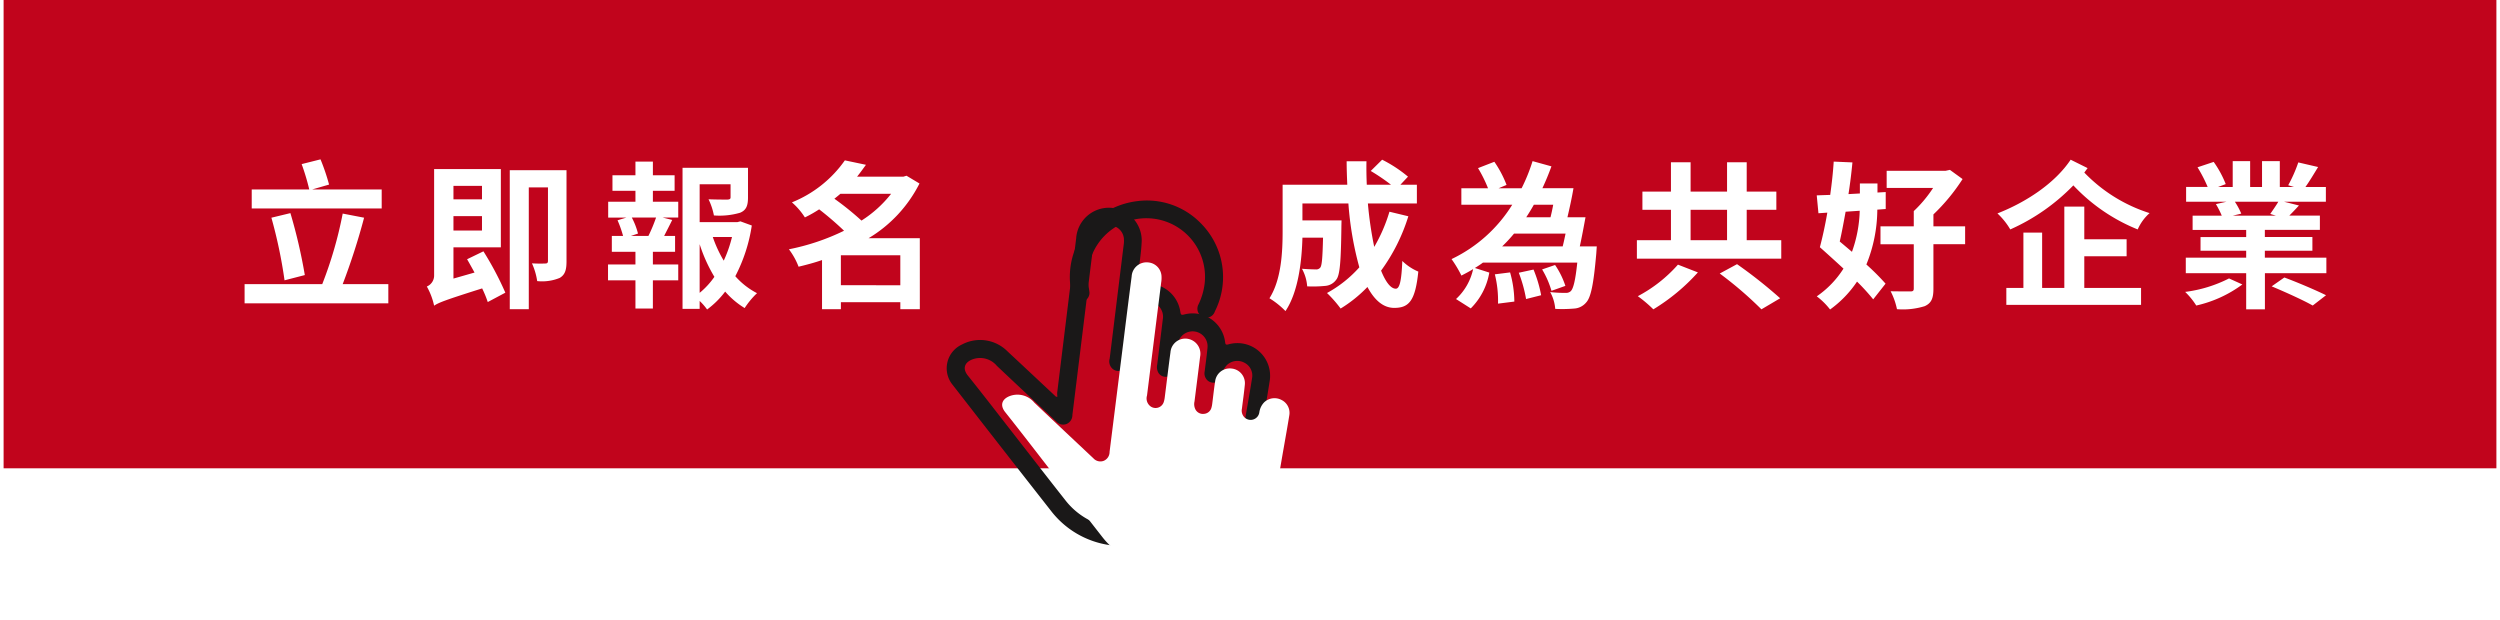
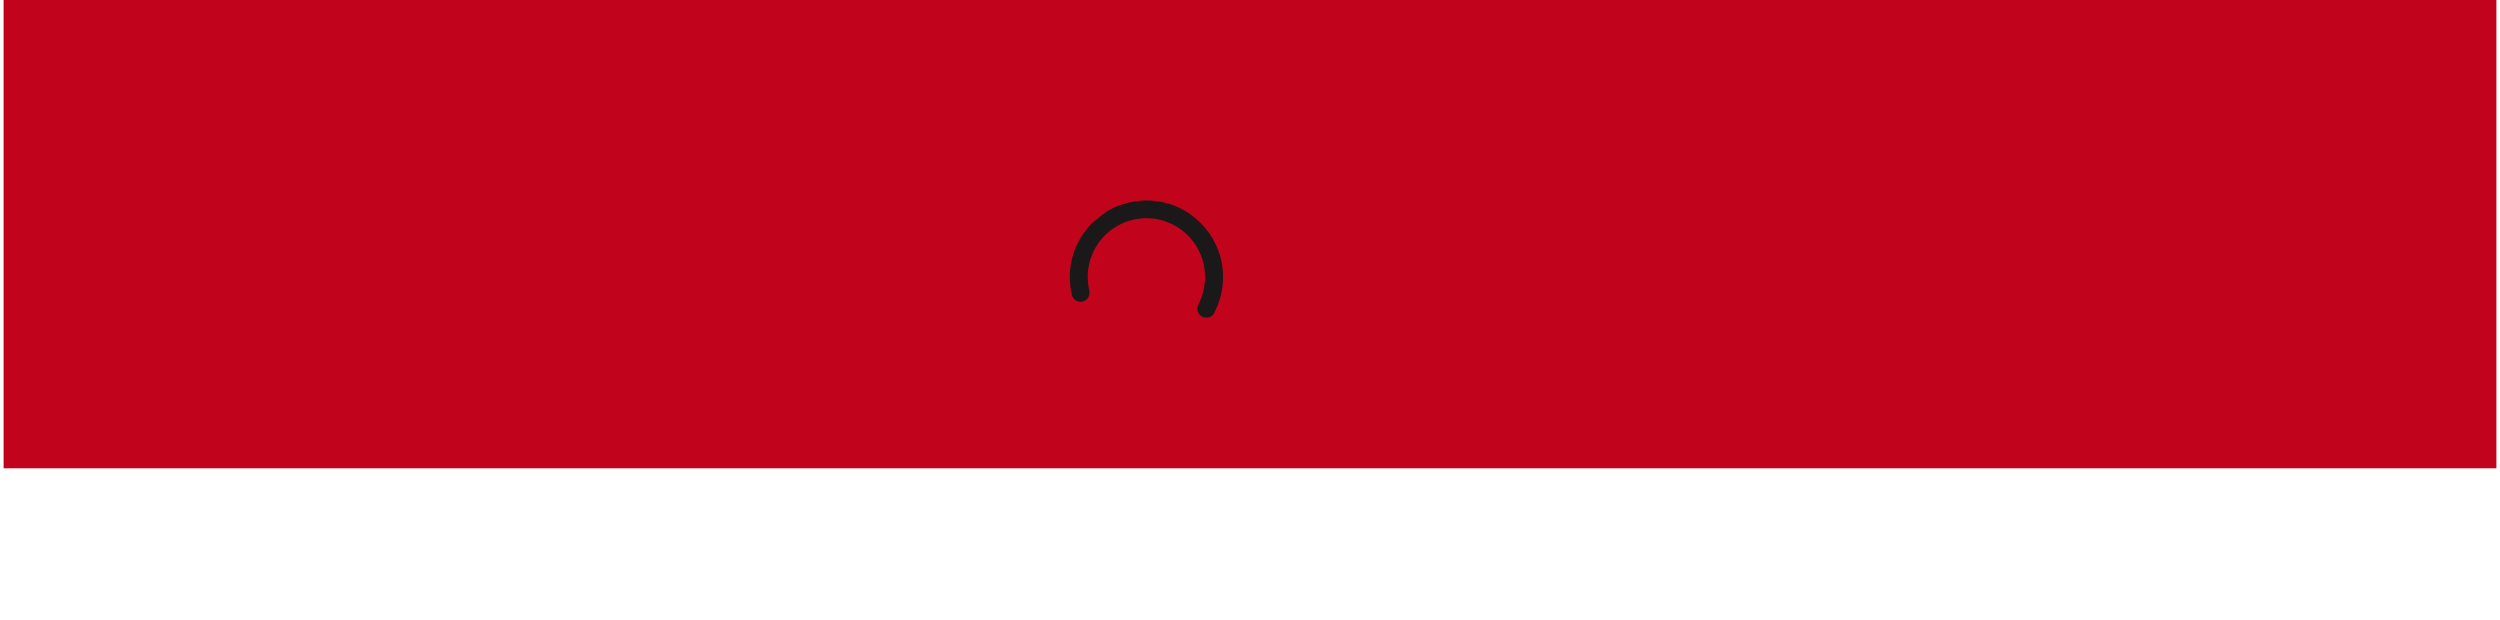
<svg xmlns="http://www.w3.org/2000/svg" width="347" height="86" viewBox="0 0 347 86">
  <defs>
    <clipPath id="clip-path">
      <rect id="矩形_238" data-name="矩形 238" width="347" height="86" transform="translate(750 8856)" fill="none" />
    </clipPath>
    <filter id="路径_289" x="135.194" y="14.979" width="46.523" height="46.517" filterUnits="userSpaceOnUse">
      <feOffset dx="4.986" dy="4.986" input="SourceAlpha" />
      <feGaussianBlur stdDeviation="2.992" result="blur" />
      <feFlood flood-opacity="0.161" />
      <feComposite operator="in" in2="blur" />
      <feComposite in="SourceGraphic" />
    </filter>
    <filter id="路径_291" x="126.839" y="25.408" width="67.759" height="69.414" filterUnits="userSpaceOnUse">
      <feOffset dx="4.986" dy="4.986" input="SourceAlpha" />
      <feGaussianBlur stdDeviation="2.992" result="blur-2" />
      <feFlood flood-opacity="0.161" />
      <feComposite operator="in" in2="blur-2" />
      <feComposite in="SourceGraphic" />
    </filter>
  </defs>
  <g id="蒙版组_31" data-name="蒙版组 31" transform="translate(-750 -8856)" clip-path="url(#clip-path)">
    <g id="BUTTEN" transform="translate(0 144.031)">
      <rect id="矩形_237" data-name="矩形 237" width="346" height="65" transform="translate(750.5 8711.969)" fill="#c1041c" />
-       <path id="路径_288" data-name="路径 288" d="M-125.521-14.7h-9.658l2.354-.682a28.619,28.619,0,0,0-1.188-3.5l-2.618.66a31.422,31.422,0,0,1,1.056,3.52h-7.986v2.64h18.04Zm-10.67,11.88a73.122,73.122,0,0,0-2-8.6l-2.64.638a66.219,66.219,0,0,1,1.826,8.69Zm5.258,1.254a91.247,91.247,0,0,0,2.97-9.218l-2.97-.572a55.639,55.639,0,0,1-2.838,9.79h-10.78V1.1H-124.6V-1.562ZM-111.6-15.2v1.87h-3.96V-15.2ZM-115.56-9v-2h3.96v2Zm1.892,3.982c.33.572.682,1.21,1.034,1.848l-2.926.836V-6.666h6.578V-17.534h-9.262V-2.772a1.65,1.65,0,0,1-1.012,1.54,9.511,9.511,0,0,1,1.012,2.662c.616-.418,1.5-.77,6.666-2.4A14.928,14.928,0,0,1-110.8.924l2.442-1.3a43.347,43.347,0,0,0-3.042-5.74Zm13.8-12.362h-7.876V1.914h2.64v-16.9h2.662V-4.8c0,.286-.11.374-.374.374a18.206,18.206,0,0,1-1.848-.022,9.271,9.271,0,0,1,.726,2.464,6.43,6.43,0,0,0,3.124-.44c.748-.44.946-1.122.946-2.31Zm8.932,9.13.99-.33a9.893,9.893,0,0,0-.858-2.222h3.366A22.4,22.4,0,0,1-88.5-8.25Zm3.058-6.27h3.014v-2.156h-3.014v-1.892H-90.3v1.892h-3.19v2.156h3.19V-13h-3.784v2.2h2.53l-1.232.374a15.2,15.2,0,0,1,.77,2.178h-1.562v2.2H-90.3v1.76h-3.806v2.2H-90.3V1.826h2.42V-2.09h3.52v-2.2h-3.52V-6.05h3.08v-2.2h-1.518c.352-.7.748-1.452,1.122-2.222l-1.32-.33h2.156V-13h-3.52Zm6.49,7.414a21.335,21.335,0,0,0,2.046,4.532A10.922,10.922,0,0,1-81.389-.352ZM-76.9-8.1a17.477,17.477,0,0,1-1.144,3.278A17.1,17.1,0,0,1-79.563-8.1Zm1.166-2.178-.418.11h-5.236v-5.258h4.29v1.8c0,.242-.11.308-.44.33-.33,0-1.54,0-2.618-.044a8.976,8.976,0,0,1,.748,2.244,10.2,10.2,0,0,0,3.63-.374c.858-.352,1.1-.99,1.1-2.112V-17.71h-9.086V1.87h2.376V.77a8.122,8.122,0,0,1,1.034,1.188A12.2,12.2,0,0,0-77.847-.528,11.514,11.514,0,0,0-75.141,1.76,11.14,11.14,0,0,1-73.425-.308a10.279,10.279,0,0,1-3.014-2.354A22.444,22.444,0,0,0-74.151-9.7Zm13.948,8.866V-5.566h8.25v4.158ZM-54.813-14.1a16.38,16.38,0,0,1-4.114,3.718,40.253,40.253,0,0,0-3.762-3.036c.286-.22.55-.44.836-.682Zm3.982,6.16h-7.106a18.6,18.6,0,0,0,7.062-7.59l-1.8-1.078-.44.132h-6.424c.44-.55.836-1.1,1.232-1.65l-2.926-.616a16.5,16.5,0,0,1-7.348,5.83,9.642,9.642,0,0,1,1.8,2.09,17.142,17.142,0,0,0,1.98-1.122,43.832,43.832,0,0,1,3.454,2.97A31.069,31.069,0,0,1-69-6.4a9.682,9.682,0,0,1,1.342,2.42c1.1-.264,2.178-.55,3.256-.924v6.82h2.618V.946h8.25v.968h2.706Zm65.186-3.674A22.269,22.269,0,0,1,12.243-6.73a51.952,51.952,0,0,1-.88-6.028h6.8v-2.6h-2.29l1.056-1.122a18.406,18.406,0,0,0-3.586-2.354L11.759-17.27a27.542,27.542,0,0,1,2.816,1.914H11.209c-.044-1.078-.066-2.156-.044-3.256H8.415c0,1.1.044,2.178.088,3.256H-.473v6.424C-.473-6.072-.627-2.244-2.3.4A11.452,11.452,0,0,1-.077,2.178C1.727-.506,2.189-4.8,2.277-8.008h2.86c-.066,2.772-.154,3.828-.374,4.136a.711.711,0,0,1-.66.264c-.352,0-1.1-.022-1.892-.088a5.936,5.936,0,0,1,.726,2.442,17.311,17.311,0,0,0,2.53-.066A2.067,2.067,0,0,0,6.985-2.2c.506-.638.638-2.6.7-7.216,0-.308.022-.99.022-.99H2.277V-12.76h6.38a45.446,45.446,0,0,0,1.518,8.866A16.807,16.807,0,0,1,5.687-.33,17.246,17.246,0,0,1,7.579,1.826,18.647,18.647,0,0,0,11.3-1.166c.968,1.8,2.178,2.9,3.718,2.9,2.046,0,2.926-.968,3.344-5.038A7.116,7.116,0,0,1,16.14-4.778c-.11,2.75-.374,3.85-.9,3.85-.7,0-1.408-.924-2.046-2.508a25.555,25.555,0,0,0,3.784-7.546Zm14.63,8.69a15.13,15.13,0,0,1,.44,4.07L31.691.858A15.276,15.276,0,0,0,31.1-3.19Zm3.322-.22A19.162,19.162,0,0,1,33.319.506l2.09-.528a17.465,17.465,0,0,0-1.056-3.564ZM38.8-8.58c-.132.638-.264,1.254-.4,1.782H30A20.828,20.828,0,0,0,31.65-8.58Zm-1.716-4c-.11.616-.242,1.21-.374,1.738H33.341c.374-.572.726-1.144,1.056-1.738ZM43.131-6.8H40.777c.264-1.188.55-2.728.792-4.048H39.061c.286-1.21.616-2.706.836-4.026H35.585q.693-1.485,1.254-3.036l-2.618-.726A24.92,24.92,0,0,1,32.7-14.872H29.51l1.1-.462a15.183,15.183,0,0,0-1.694-3.212l-2.266.88a18.3,18.3,0,0,1,1.386,2.794h-3.7v2.288H31.4a20.061,20.061,0,0,1-8.426,7.546A16.1,16.1,0,0,1,24.343-2.75c.55-.286,1.1-.572,1.628-.9A7.94,7.94,0,0,1,23.595.506l2.046,1.3a9.191,9.191,0,0,0,2.574-4.972l-2-.638c.4-.242.77-.484,1.122-.748h13.09c-.264,2.508-.55,3.608-.9,3.96A.945.945,0,0,1,38.8-.35a17.225,17.225,0,0,1-2.134-.11,5.72,5.72,0,0,1,.7,2.332,19,19,0,0,0,2.618-.044,2.342,2.342,0,0,0,1.65-.814c.682-.7,1.056-2.552,1.43-6.82ZM38.775-1.32a11.427,11.427,0,0,0-1.43-2.9l-1.8.616a12.458,12.458,0,0,1,1.3,2.97ZM54.4-4.268A19.739,19.739,0,0,1,48.829.11a18.253,18.253,0,0,1,2.156,1.826A27.5,27.5,0,0,0,57.167-3.19ZM60.2-3.036a52.177,52.177,0,0,1,5.786,4.972L68.585.4A64.586,64.586,0,0,0,62.6-4.334ZM56.155-11.88h5.06v4.224h-5.06Zm7.788,4.224V-11.88h4.114v-2.53H63.943v-4.07H61.215v4.07h-5.06v-4.07H53.427v4.07h-3.96v2.53h3.96v4.224H48.7V-5.1H68.739V-7.656Zm15.686-4.092a18.122,18.122,0,0,1-1.078,5.7c-.572-.484-1.144-.968-1.694-1.43.286-1.254.55-2.684.814-4.136Zm3.608-.242v-2.354l-1.144.066v-1.254H79.651v1.386l-1.584.088c.242-1.518.418-3.014.55-4.4l-2.6-.11c-.088,1.452-.264,3.036-.484,4.62-.66.022-1.3.044-1.87.066L73.9-11.4l1.232-.088c-.308,1.8-.682,3.476-1.034,4.8.99.88,2.156,1.936,3.278,2.97A13.312,13.312,0,0,1,73.667.132a9.7,9.7,0,0,1,1.848,1.826,15.088,15.088,0,0,0,3.74-3.872A28.978,28.978,0,0,1,81.5.55l1.716-2.178A33.5,33.5,0,0,0,80.553-4.29a20.447,20.447,0,0,0,1.518-7.61Zm11.022,2.4h-4.4v-1.65a26.766,26.766,0,0,0,4.048-4.906l-1.76-1.276-.616.132H83.369v2.376h6.446A17.617,17.617,0,0,1,87.131-11.7v2.112h-4.62V-7.1h4.62V-.968c0,.33-.11.418-.484.418-.352,0-1.628,0-2.728-.022a9.592,9.592,0,0,1,.88,2.486,10.185,10.185,0,0,0,3.85-.418c.924-.418,1.21-1.078,1.21-2.42V-7.106h4.4ZM110.8-5.434h5.874V-7.788H110.8V-12.32h-2.772V-1.034h-3.08V-8.712h-2.6v7.678H99.979V1.32h18.7V-1.034H110.8Zm-1.892-13.4c-2.2,3.3-6.226,5.918-10.164,7.458a9.766,9.766,0,0,1,1.782,2.222,28.088,28.088,0,0,0,8.756-6.116,25.087,25.087,0,0,0,8.932,6.116,6.477,6.477,0,0,1,1.65-2.266,21.684,21.684,0,0,1-9.064-5.63c.154-.2.308-.418.462-.616Zm21.981,16.48A18.441,18.441,0,0,1,124.8-.484a10.193,10.193,0,0,1,1.54,1.892,17,17,0,0,0,6.4-2.926Zm5.918,1.1c1.848.77,4.422,1.936,5.7,2.662l1.848-1.43c-1.408-.7-4-1.8-5.786-2.464ZM137.731-13c-.308.528-.77,1.188-1.122,1.694l.792.242h-6l1.188-.286A10.215,10.215,0,0,0,131.7-13Zm-1.87,7.766V-6.2h6.6V-8.1h-6.6v-.99H143.5v-1.98h-4.246c.4-.4.858-.88,1.342-1.408L138.523-13h5.808v-2.046h-2.838c.55-.77,1.144-1.76,1.76-2.772l-2.75-.638a19.323,19.323,0,0,1-1.4,3.166l.792.242h-1.958v-3.586H135.47v3.586h-1.65v-3.586H131.4v3.586h-2.024l1.056-.4a14.291,14.291,0,0,0-1.672-3.08l-2.244.748a20.109,20.109,0,0,1,1.408,2.728h-2.992V-13h5.61l-1.474.33a12.235,12.235,0,0,1,.814,1.606h-4.048v1.98h7.436v.99h-6.336V-6.2h6.336v.968h-8.382V-3.08h8.382V1.936h2.6V-3.08h8.53V-5.236Z" transform="translate(928.5 8752.969)" fill="#fff" />
    </g>
    <g id="點擊icon" transform="matrix(0.719, 0.695, -0.695, 0.719, 6015.243, 2408.777)">
      <g transform="matrix(0.72, -0.7, 0.7, 0.72, 695.12, 8295.01)" filter="url(#路径_289)">
        <path id="路径_289-2" data-name="路径 289" d="M0,9.3A11.16,11.16,0,0,1,1.542,5.025,10.4,10.4,0,0,1,9.2.093a10.545,10.545,0,0,1,10.921,5.94A1.239,1.239,0,1,1,17.95,7.194a9.325,9.325,0,0,0-1.7-2.367A8.122,8.122,0,1,0,6.132,17.42c.351.229.738.4,1.1.621A1.232,1.232,0,1,1,6.049,20.2,10.571,10.571,0,0,1,.075,12.266c-.022-.115-.05-.228-.075-.342V9.3" transform="matrix(0.61, 0.79, -0.79, 0.61, 155.3, 18.97)" fill="#1a1818" />
      </g>
-       <path id="路径_290" data-name="路径 290" d="M17.275,26.024a2.957,2.957,0,0,1-.457-.313Q9.181,18.086,1.551,10.454A4.555,4.555,0,0,1,7.382,3.461C8.831,4.672,10.073,6.1,11.427,7.417c.431.418.427.422.683-.1A4.547,4.547,0,0,1,18.5,5.338c.368.216.461.11.606-.221A4.542,4.542,0,0,1,25.6,3c.261.151.384.219.543-.149a4.538,4.538,0,0,1,7.589-1.339c1.9,2.025,3.753,4.1,5.617,6.163,1.242,1.375,2.556,2.688,3.7,4.147a12.505,12.505,0,0,1,2.731,7.559,12.807,12.807,0,0,1-4.022,9.842c-1.248,1.23-2.459,2.5-3.731,3.7a12.5,12.5,0,0,1-8.827,3.55q-11.07.03-22.14,0A3.623,3.623,0,0,1,3.41,32a5.35,5.35,0,0,1,4.622-4.385c3.038-.486,6.078-.958,9.117-1.436ZM18.422,34h0c3.606,0,7.212.015,10.817-.005a10,10,0,0,0,7.041-2.833q2.162-2.062,4.22-4.223a10.441,10.441,0,0,0,.356-13.887C38.97,10.875,37,8.773,35.061,6.64,34,5.467,32.939,4.289,31.857,3.133a2,2,0,0,0-2.364-.46,2.075,2.075,0,0,0-1.209,2.09,2.482,2.482,0,0,0,.674,1.38,1.221,1.221,0,0,1-.674,2.069,1.328,1.328,0,0,1-1.216-.475c-.778-.771-1.536-1.563-2.332-2.314A2.077,2.077,0,0,0,21.8,8.36c.7.748,1.448,1.458,2.171,2.189a3.514,3.514,0,0,1,.4.455,1.152,1.152,0,0,1,.039,1.369,1.166,1.166,0,0,1-1.267.532,1.63,1.63,0,0,1-.878-.561c-1.478-1.477-2.95-2.959-4.434-4.43a2.1,2.1,0,0,0-2.753-.37,2.061,2.061,0,0,0-.267,3.242c1.464,1.491,2.952,2.957,4.427,4.437a3.438,3.438,0,0,1,.457.536,1.192,1.192,0,0,1-.668,1.825,1.373,1.373,0,0,1-1.469-.54L6.368,5.858a3.92,3.92,0,0,0-.731-.619,2.02,2.02,0,0,0-2.581.347,2.071,2.071,0,0,0,.122,2.985q3.135,3.156,6.288,6.293l11.081,11.08a1.332,1.332,0,0,1,.489,1.4,1.3,1.3,0,0,1-1.148.929c-3.721.585-7.441,1.175-11.166,1.739a3.034,3.034,0,0,0-2.808,2.167c-.319,1.1.171,1.852,1.387,1.838C11.008,33.969,14.715,34,18.422,34" transform="translate(825.438 8204.425) rotate(8)" fill="#1a1818" />
      <g transform="matrix(0.72, -0.7, 0.7, 0.72, 695.12, 8295.01)" filter="url(#路径_291)">
-         <path id="路径_291-2" data-name="路径 291" d="M15.9,31.436h0c3.6,0,7.192.015,10.787,0a9.972,9.972,0,0,0,7.02-2.827q2.156-2.047,4.205-4.205a10.412,10.412,0,0,0,.355-13.849c-1.877-2.173-3.843-4.267-5.774-6.4C31.432,2.985,30.376,1.81,29.3.657A1.994,1.994,0,0,0,26.941.2a2.069,2.069,0,0,0-1.206,2.084,2.475,2.475,0,0,0,.672,1.376,1.218,1.218,0,0,1-.672,2.063,1.324,1.324,0,0,1-1.213-.474c-.776-.769-1.532-1.559-2.326-2.308a2.036,2.036,0,0,0-2.9.023,2.039,2.039,0,0,0-.025,2.906c.7.746,1.444,1.454,2.165,2.183a3.5,3.5,0,0,1,.4.454,1.149,1.149,0,0,1,.036,1.365A1.163,1.163,0,0,1,20.6,10.4a1.626,1.626,0,0,1-.876-.559c-1.474-1.473-2.942-2.951-4.422-4.418a2.094,2.094,0,0,0-2.745-.369A2.055,2.055,0,0,0,12.3,8.29c1.46,1.487,2.944,2.949,4.415,4.425a3.429,3.429,0,0,1,.456.535,1.189,1.189,0,0,1-.666,1.82,1.369,1.369,0,0,1-1.465-.539L3.878,3.375a3.909,3.909,0,0,0-.729-.617A2.014,2.014,0,0,0,.575,3.1,2.065,2.065,0,0,0,.7,6.083Q3.824,9.23,6.969,12.359l11.05,11.049a1.328,1.328,0,0,1,.488,1.391,1.3,1.3,0,0,1-1.145.926c-3.711.583-7.42,1.172-11.135,1.734a3.026,3.026,0,0,0-2.8,2.158c-.318,1.1.171,1.847,1.383,1.833,3.7-.043,7.394-.015,11.09-.015" transform="matrix(0.61, 0.79, -0.79, 0.61, 155.7, 29.4)" fill="#fff" />
-       </g>
+         </g>
    </g>
  </g>
</svg>